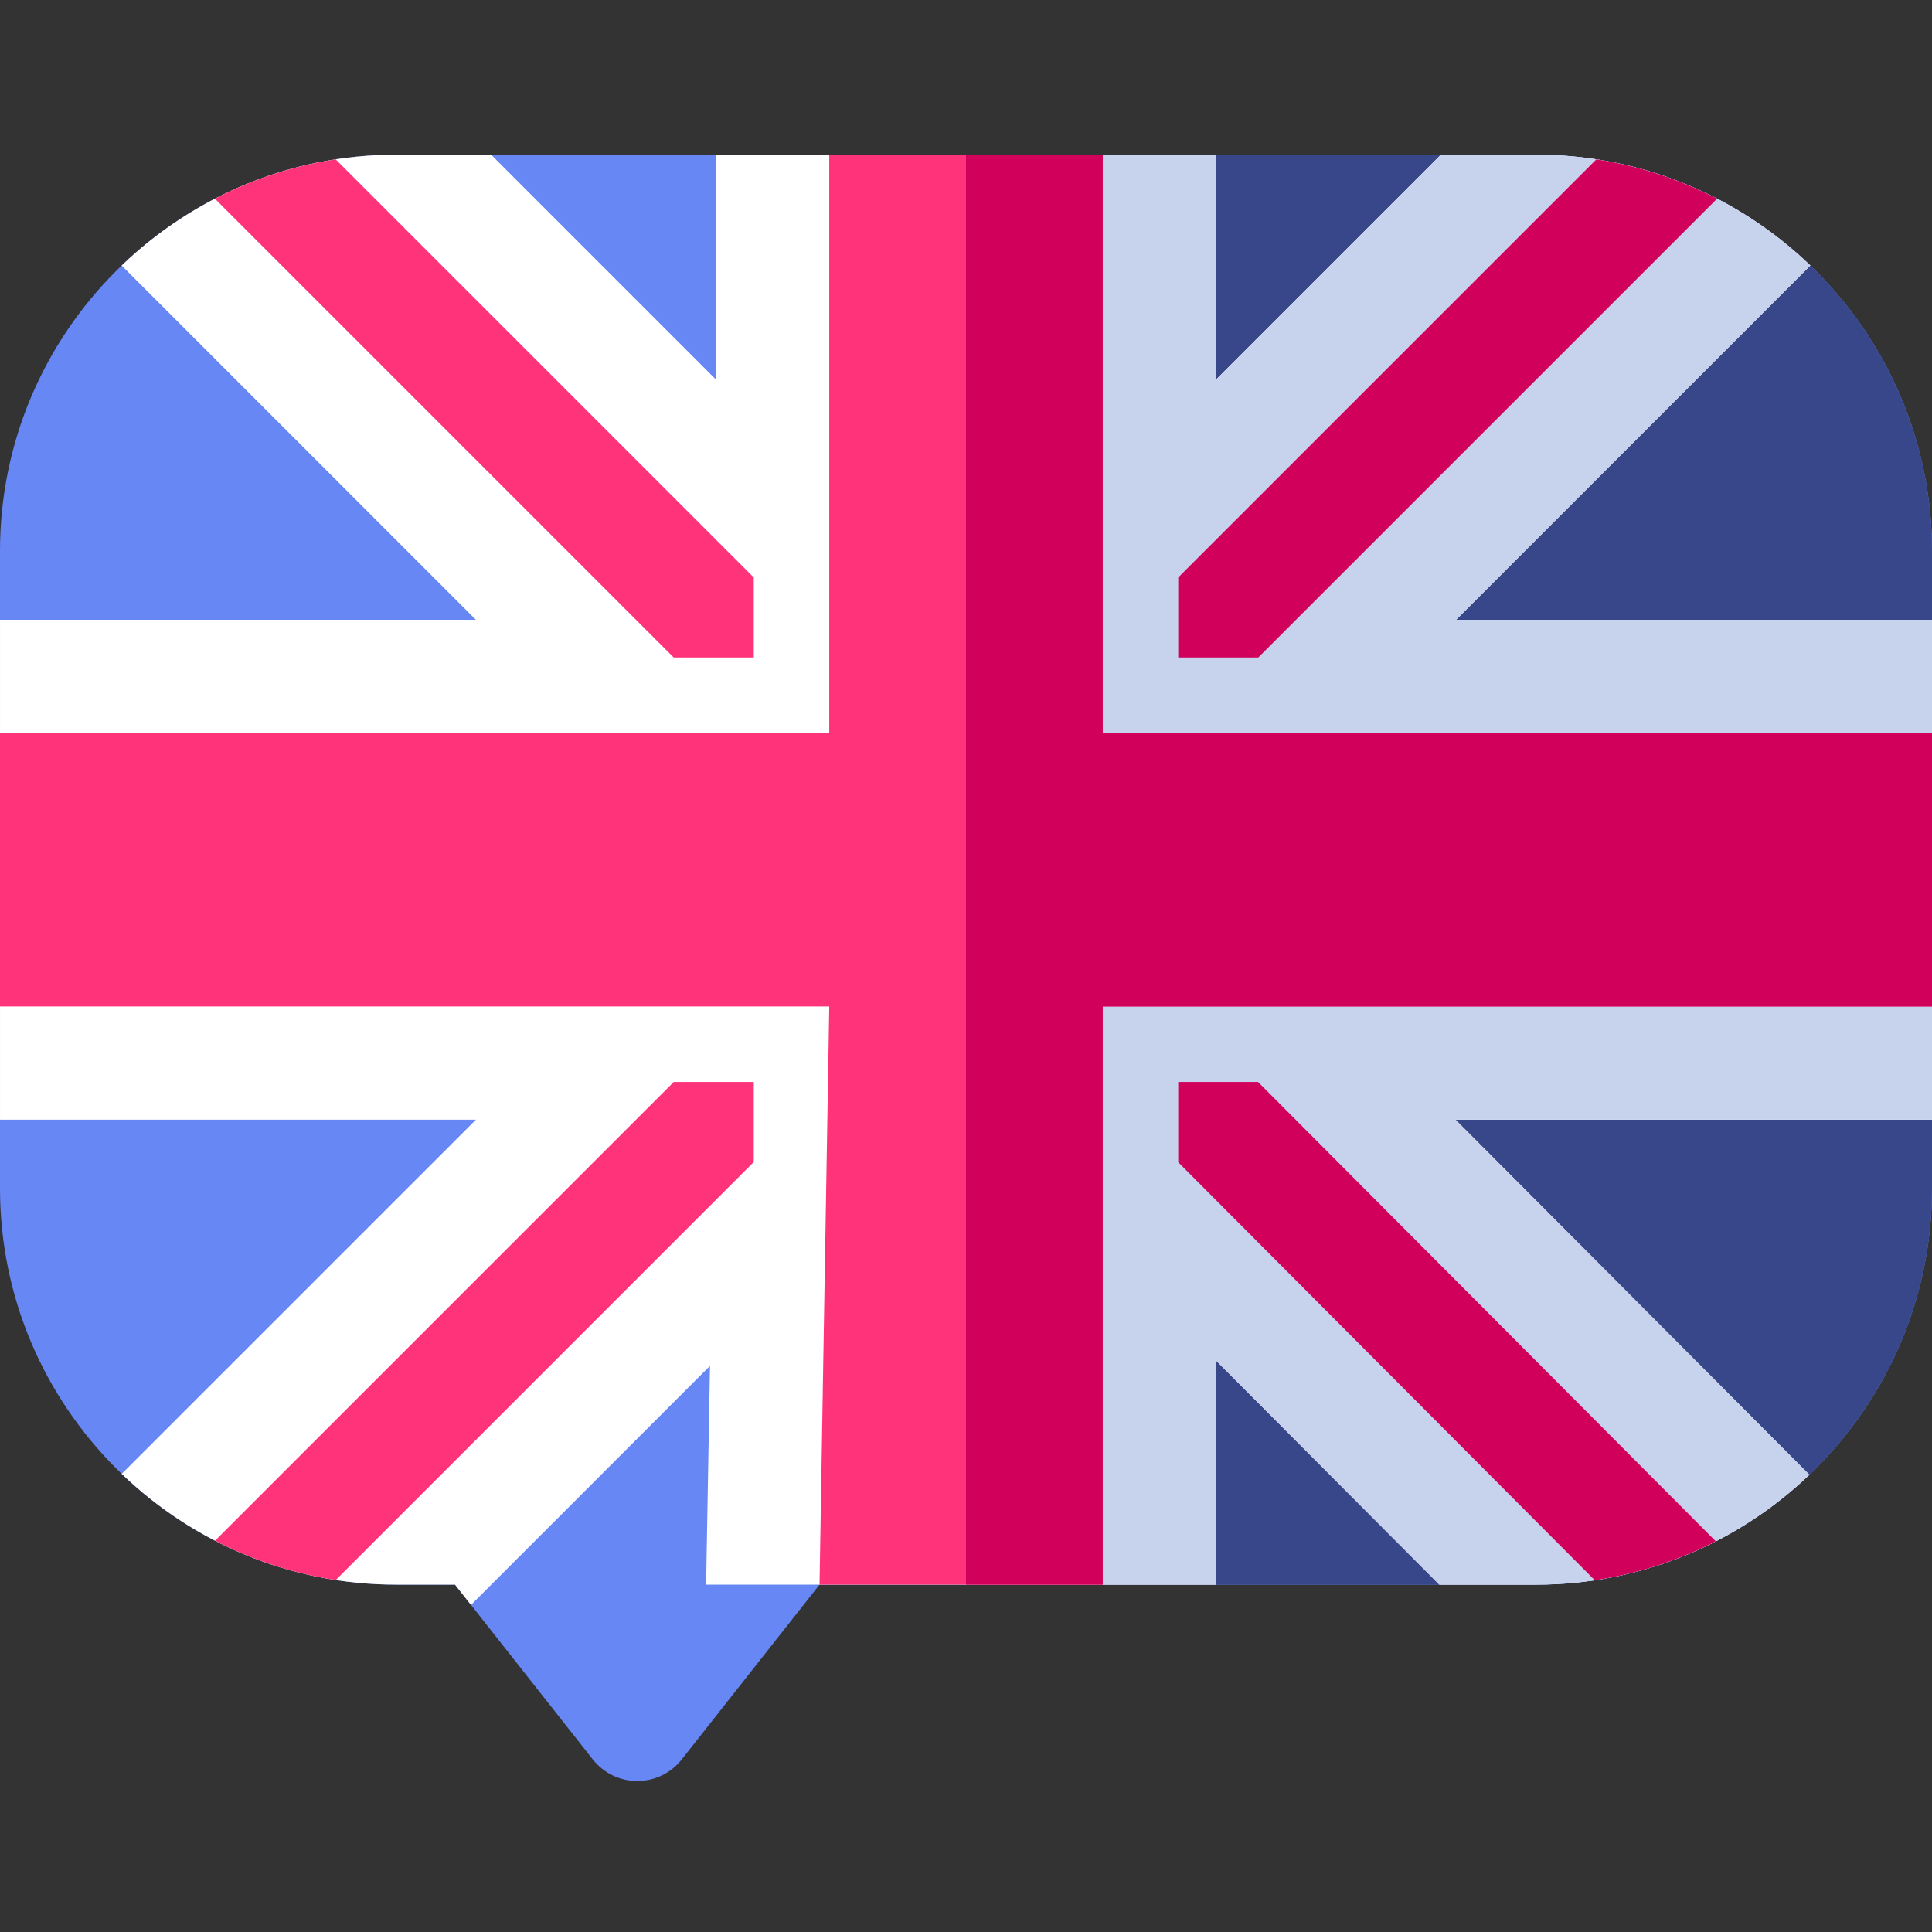
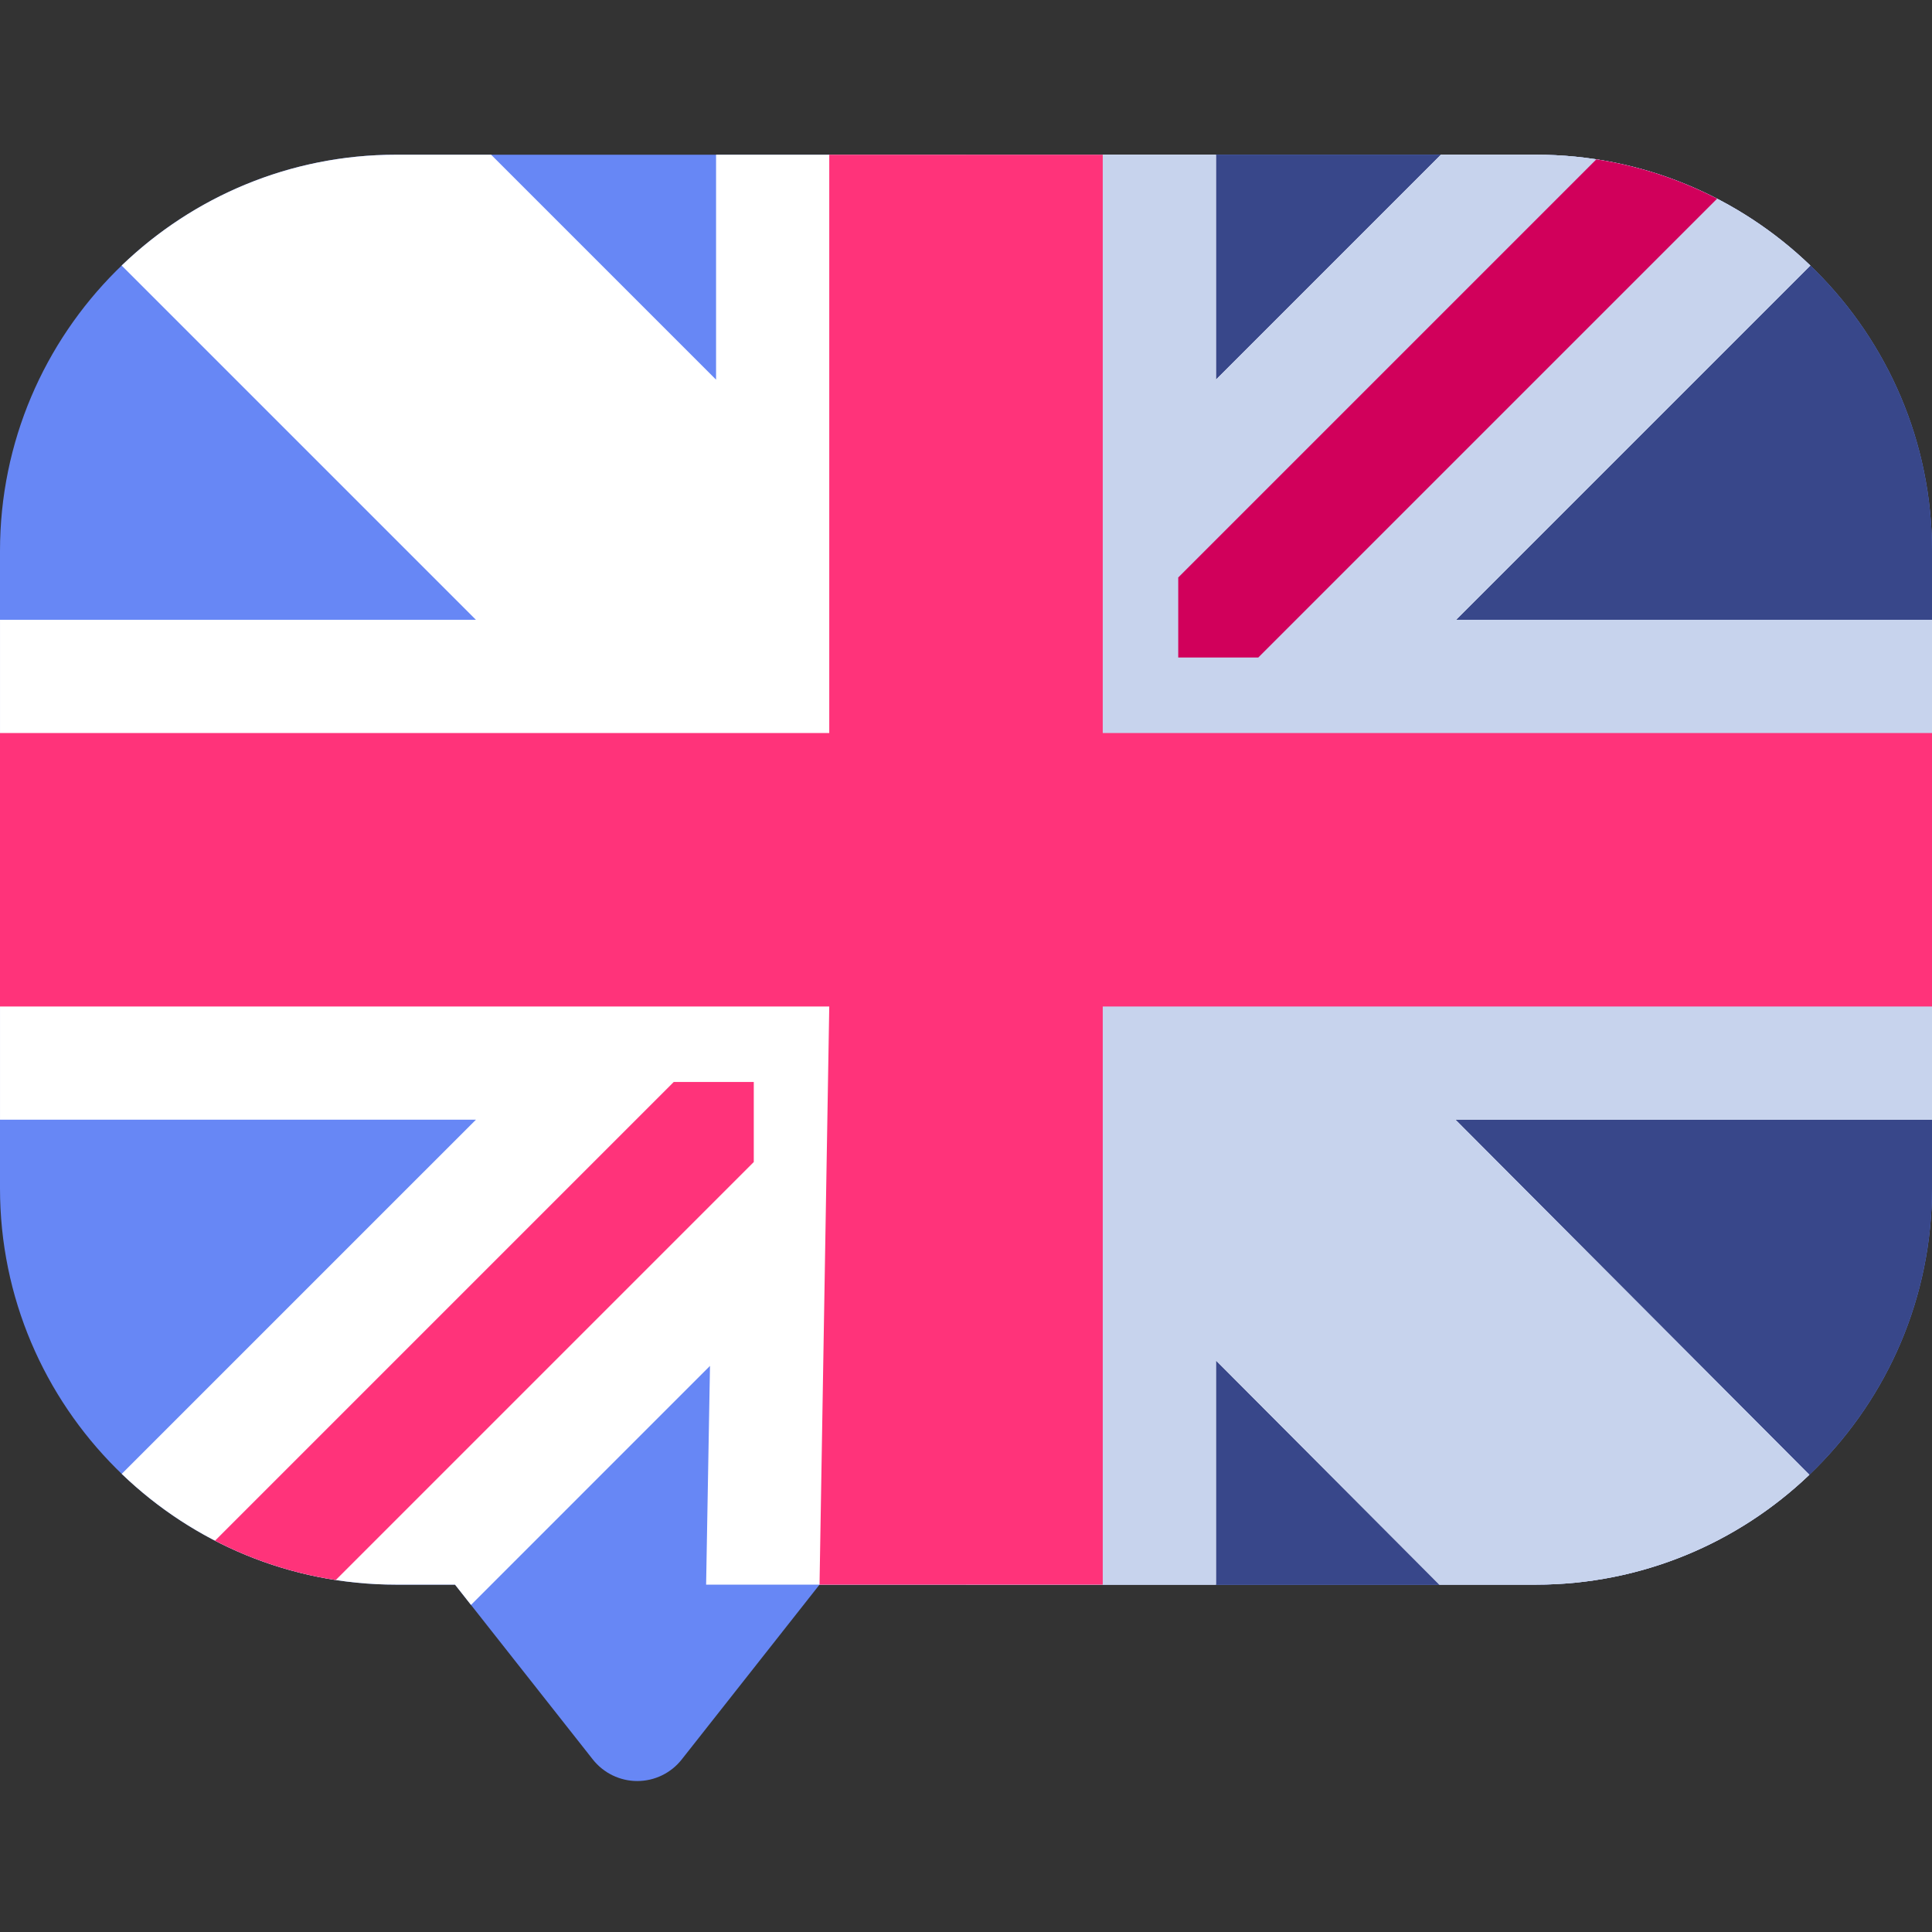
<svg xmlns="http://www.w3.org/2000/svg" height="512px" viewBox="0 -41 512 512" width="512px">
  <rect x="0" y="-41" width="512" height="512" fill="#333333" stroke="none" />
  <g>
    <path d="m407 0h-302c-57.898 0-105 47.102-105 105v168.945c0 57.898 47.102 105 105 105h15.582l36.52 46.332c2.848 3.609 7.188 5.715 11.781 5.715s8.938-2.105 11.781-5.715l36.52-46.332h189.816c57.898 0 105-47.102 105-105v-168.945c0-57.898-47.102-105-105-105zm0 0" fill="#6787f5" data-original="#6787F5" />
    <path d="m407 0h-151v378.945h151c57.898 0 105-47.102 105-105v-168.945c0-57.898-47.102-105-105-105zm0 0" fill="#38478a" data-original="#38478A" />
-     <path d="m199.758 401.055 17.426-22.109zm0 0" fill="#fff" data-original="#FFF" />
+     <path d="m199.758 401.055 17.426-22.109m0 0" fill="#fff" data-original="#FFF" />
    <path d="m512 123.254h-126.121l93.883-93.883c-18.887-18.176-44.539-29.371-72.762-29.371h-25.145l-59.613 59.613v-59.613h-132.48v59.613l-59.613-59.613h-25.148c-28.223 0-53.875 11.195-72.762 29.371l93.883 93.883h-126.121v132.48h126.121l-90.359 90.355-3.504 3.504c18.887 18.168 44.531 29.352 72.742 29.352h15.582l4.234 5.371 63.336-63.34-1.027 57.969h135.113v-59.406l59.211 59.406h25.551c28.09 0 53.637-11.086 72.496-29.113l-3.531-3.547-90.25-90.551h126.285zm0 0" fill="#fff" data-original="#FFF" />
    <path d="m512 123.254h-126.121l93.883-93.883c-18.887-18.176-44.539-29.371-72.762-29.371h-25.145l-59.613 59.613v-59.613h-66.242v378.945h66.238v-59.406l59.211 59.406h25.551c28.09 0 53.637-11.086 72.496-29.113l-3.531-3.547-90.25-90.551h126.285zm0 0" fill="#c7d3ed" data-original="#C7D3ED" />
    <path d="m292.238 153.254v-153.254h-72.477v153.254h-219.762v72.48h219.762l-2.578 153.211h75.055v-153.211h219.762v-72.48zm0 0" fill="#ff337a" data-original="#FF337A" />
-     <path d="m292.238 153.254v-153.254h-36.238v378.945h36.238v-153.211h219.762v-72.48zm0 0" fill="#d1005b" data-original="#D1005B" class="active-path" style="fill:#D1005B" />
-     <path d="m199.758 133.25v-21.211l-110.812-110.812c-11.363 1.75-22.133 5.332-31.996 10.43l121.598 121.594zm0 0" fill="#ff337a" data-original="#FF337A" />
    <path d="m455.051 11.656c-9.863-5.098-20.633-8.68-31.996-10.43l-110.812 110.812v21.211h21.211zm0 0" fill="#d1005b" data-original="#D1005B" class="active-path" style="fill:#D1005B" />
    <path d="m56.977 367.305c9.867 5.094 20.637 8.672 32.004 10.422l110.777-110.781v-21.211h-21.211zm0 0" fill="#ff337a" data-original="#FF337A" />
-     <path d="m312.242 245.734v21.273l110.398 110.773c11.387-1.711 22.184-5.25 32.074-10.316l-121.32-121.73zm0 0" fill="#d1005b" data-original="#D1005B" class="active-path" style="fill:#D1005B" />
  </g>
</svg>